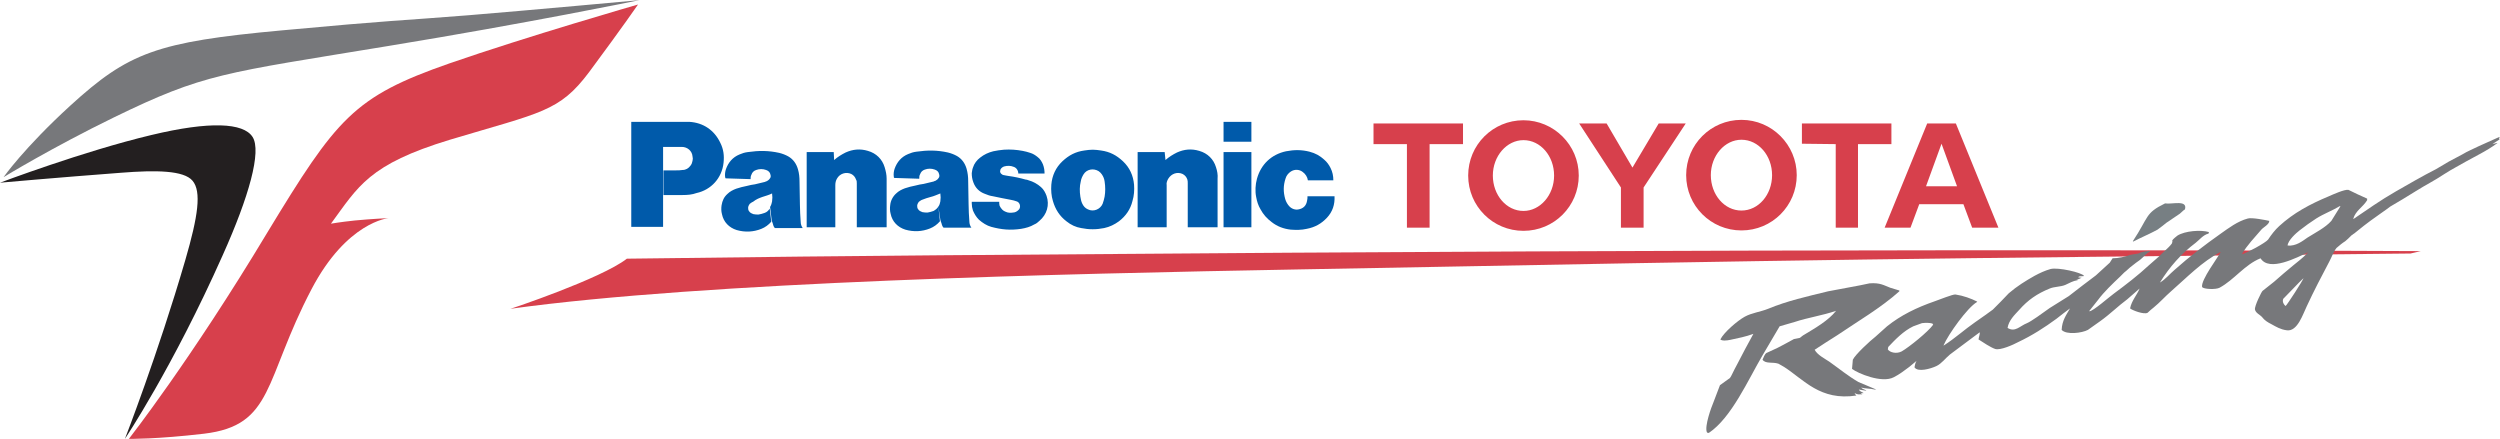
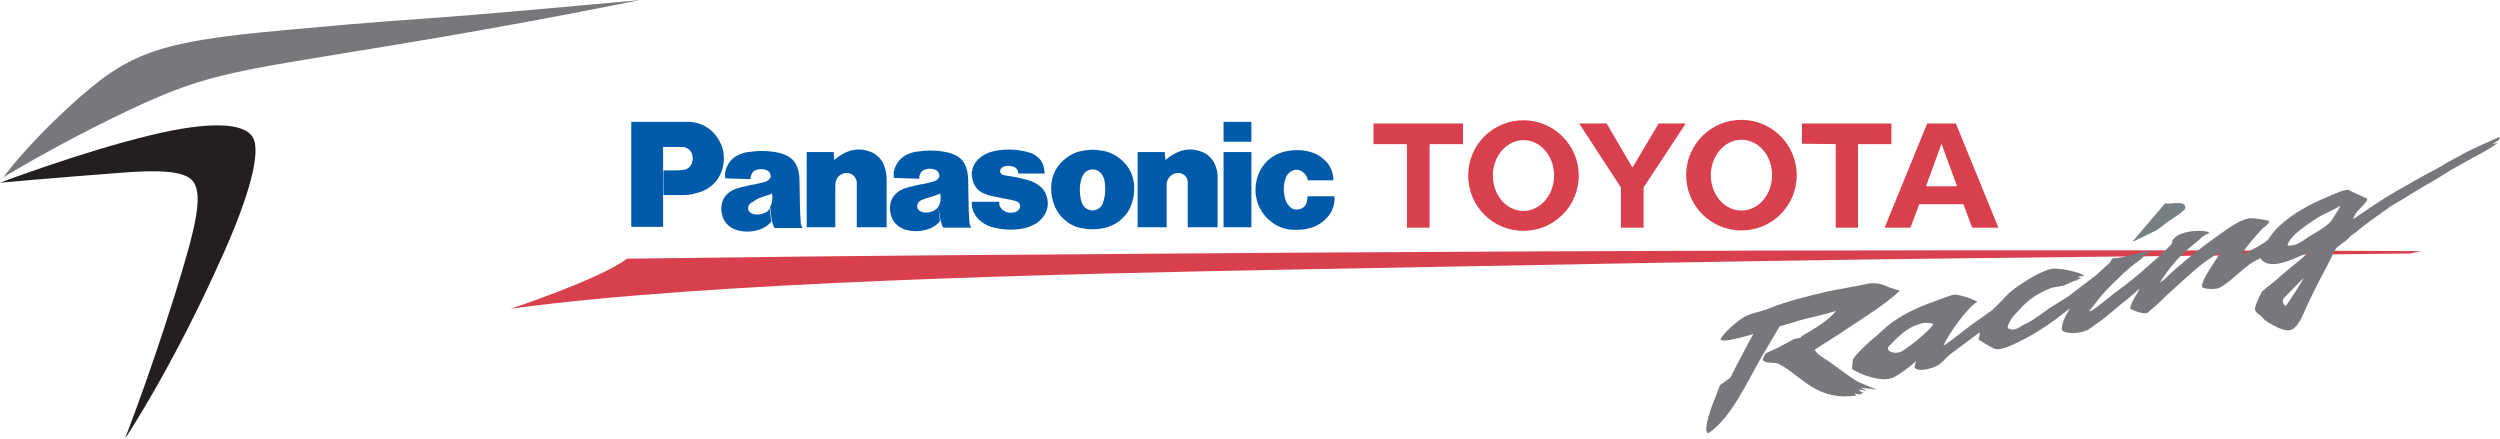
<svg xmlns="http://www.w3.org/2000/svg" id="Layer_1" viewBox="0 0 628.5 110.3" width="2500" height="439">
  <style>.st0{fill:#d7404c}.st1{fill:#777f83}.st2{fill:#77787b}.st3{fill:#005aaa}.st4{fill:#231f20}</style>
  <path class="st0" d="M157.6 65c70-.9 85.6-.9 166.5-1.5 172.8-1.1 279.4-.4 284.5-.4l-2.6.6c-135 1.4-137.5 1.3-279.6 4-59.5 1.1-149 3.1-198.1 9.9-.1.1 22.9-7.6 29.3-12.6" />
-   <path class="st1" d="M544.3 51.1c1.7.3 5.7-1 5 1.5-.5.3-.9.8-1.3 1.1-1.1.8-2.3 1.5-3.4 2.3-.7.6-1.4 1.1-2.2 1.7-2 1.1-4 1.9-6.1 3l-.1-.1c4.1-6.2 3-7 8.1-9.5" />
+   <path class="st1" d="M544.3 51.1c1.7.3 5.7-1 5 1.5-.5.3-.9.8-1.3 1.1-1.1.8-2.3 1.5-3.4 2.3-.7.6-1.4 1.1-2.2 1.7-2 1.1-4 1.9-6.1 3l-.1-.1" />
  <path class="st2" d="M470 71.2c2.7-.2 3.6.5 5.2 1.1.8.2 1.5.5 2.3.7v.2c-4.7 4.2-10.4 7.5-15.7 11.1-1.9 1.2-3.8 2.4-5.6 3.6.7 1.3 2.5 2.2 3.7 3 2.4 1.7 4.7 3.6 7.3 5.1 1.4.6 3.1 1.3 4.5 1.9h-.4c-1.2-.3-2.4-.2-3.4-.5.4.5 1.1.5 1.3.8-.6-.1-1.3-.2-1.9-.3.3.5.6.5 1.1.8l.1.1c-.2 0-.6 0-.7.1.2.1.3.1.4.2h-.6c-.4.1-1-.1-1.3-.3-.1.1.2.4.4.6-9.1 1.4-13.2-4-18.2-7.2-.5-.3-.9-.5-1.4-.8-1.5-.5-3.2.1-4-1 .2-.4.5-1.4 1-1.7.9-.4 1.9-.9 2.8-1.3 1.4-.7 2.8-1.5 4.1-2.2l1.5-.3c.4-.3.7-.6 1.1-.8 2.8-1.7 6-3.5 8-6-3.5 1.2-7.1 1.7-10.4 2.8-1.3.4-2.5.7-3.8 1.1-1.4 2.4-2.9 4.9-4.3 7.3-3.6 6.1-7.8 15.7-13.5 19.5-.2 0-.4 0-.5-.2-.6-1.5 1.1-6.2 1.7-7.6.5-1.4 1.1-2.8 1.6-4.2.9-.6 1.6-1.2 2.5-1.8.3-.3.8-1.6 1.8-3.4 1.3-2.5 2.7-5.2 4.1-7.7-1.9.7-3.9 1.1-5.8 1.5-.9.2-2.1.3-2.5-.1.9-1.8 4.3-4.7 6.1-5.7 1.8-1 3.9-1.2 5.9-2 4.8-2 9.8-3.1 15.1-4.4l8-1.5 2.4-.5" />
  <path class="st2" d="M628.5 34.4c-.1 0-.3.1-.4.1l-4.9 2.2c-1.4.7-2.9 1.3-4.2 2.1-2.9 1.5-3.8 2-6.6 3.7-3.9 2-6.4 3.5-10.1 5.6-4 2.3-7.2 4.6-10.6 6.9h-.1c.6-2.1 2.4-2.9 3.5-4.7v-.4c-1.6-.7-3.1-1.4-4.7-2.2-.9-.2-4 1.2-4.9 1.6-4.8 2-8.9 4.2-12.5 7.5-1.1 1-2 2.2-2.8 3.4-.6.8-5.4 3.4-6.6 3.7 1.3-2.3 3.3-4.3 4.9-6.2.5-.6 2-1.3 2-2.2-.9-.2-4.4-.9-5.4-.6-2.6.7-4.8 2.4-6.8 3.8-4.1 2.9-7.9 5.8-11.6 9.1-1.2 1-2.3 2.4-3.7 3.2 2.4-3.9 5.4-7.3 9-10 .9-.7 1.9-2 3.2-2.3.1-.1.1-.2.1-.4-2-.6-6-.3-7.9.9-.4.3-1 .8-1.3 1.2.1.2 0 .6-.1.8-.9 1.2-2.3 2.2-3.3 3.3l-2.4 2.1c-2.8 2.6-5.8 4.9-8.9 7.2-1 .7-5.3 4.5-6.1 4.4h-.1c.8-1 1.5-1.9 2.3-2.9 1.4-1.9 3.6-4 5.5-5.8l.8-.8.2-.2c.9-.7 1.3-1.2 2-1.7.6-.5 1.3-1 2-1.5.9-.7 1.5-1.6 2.5-2.1v-.1c-.2-.2-2.2.2-2.7.5.1.1-1.6.3-2.1.4-1.4.5-3.1.9-4.6.9-.2.4-.5.7-.7 1.1-1.2 1.1-2.3 2.1-3.5 3.2-2.3 1.7-4.6 3.5-6.8 5.2l-4.8 3c-1.8 1.3-4.7 3.4-5.7 3.8-1.8.7-3 2.4-4.9 1.2.3-1.9 1.8-3.3 2.9-4.5 2.2-2.5 4.5-4.1 7.7-5.4 1.2-.5 2.7-.4 3.9-.9 1.1-.5 1.9-1 3.1-1.2 0 0 .2-.1.3-.1h-.6l.9-.3c0-.1.4-.1.4-.2l-.8-.1v-.1c.2-.2.7-.2 1.2-.2 0 0 .2 0 .2-.1-.5-.8-6.5-2.2-8.4-1.7-1.4.4-2.7 1-4 1.7-2.3 1.3-4.4 2.6-6.5 4.4-1.3 1.4-2.6 2.7-4 4.1-1.2.9-2.5 1.8-4.5 3.2-2.6 1.8-5 4-7.8 5.8h-.1c1.2-2.8 6-9.5 8.4-10.9 0 0 0-.1.1-.1-1.6-.8-3.5-1.5-5.5-1.8-.6-.1-4.3 1.4-5.2 1.7-4.6 1.6-8.5 3.5-12 6.3-1 .9-2 1.8-2.9 2.6-1.3 1-5.1 4.5-5.7 5.8-.1.8-.1 1.6-.2 2.3 1.4 1.1 7.5 3.7 10.5 2.1 1.4-.7 2.7-1.7 3.9-2.6l1.8-1.5c-.3.5-.4 1.1-.5 1.6.8 1.3 4 .4 5.5-.3 1.3-.6 2.3-2 3.4-2.9 2.5-1.9 5-3.7 7.5-5.6.1.4-.2 1.1-.3 1.8 1.1.7 3 2 4.2 2.4 1.3.4 4.6-1.1 5.7-1.7 3.6-1.7 6.7-3.7 9.7-5.9 1.1-.9 2.2-1.7 3.4-2.6-.9 1.6-2 3-2.1 5.4 1.2 1.3 5.1.8 6.6 0 1-.7 2.1-1.5 3.1-2.2 2.4-1.7 4.5-3.8 6.8-5.5 1-.9 2.1-1.8 3.1-2.7-.7 1.7-2 3-2.4 5 .6.5 3.5 1.6 4.4 1.1.5-.5 1-.9 1.5-1.3 1.6-1.3 2.9-2.8 4.4-4.1 3.9-3.4 7.8-7.5 12.5-9.9-.7 1.4-5 7-4.7 8.8.3.6 3.5.7 4.4.2 3.7-2 6.3-5.8 10.3-7.4 2.2 3.5 9.1-.2 12-1.5-1.7 1.7-2.6 2.3-3.8 3.3-1.6 1.3-3.2 2.7-4.8 4.1-1 .8-1.9 1.5-2.9 2.3-.2.1-2.1 3.9-1.9 4.7.2.9 1.3 1.3 1.8 1.9.6.8 1.4 1.3 2.4 1.8 1.1.6 2.2 1.3 3.8 1.5 2.7.4 4.1-4.2 5-6 1.8-3.9 3.8-7.7 5.7-11.3.6-1.1 1-2.4 1.8-3.4.7-.6 1.4-1.2 2.2-1.7.4-.3 1-.9 1.6-1.5.1 0 .5-.4.6-.4.7-.6 1.8-1.4 2.5-2 1.6-1.3 6.3-4.5 6.6-4.8 2.1-1.2 4.2-2.5 6.3-3.8 3.2-2 4.3-2.4 7.5-4.5 1.7-1.1 3.5-2 5.2-3 1.2-.7 2.3-1.2 3.5-1.9 1.5-.8 3-1.7 4.5-2.8-.3 0-.8.2-1.3.3 0 0 .7-.5 1.8-1.2-.3-.3.1-.6.1-.6zM478.1 88.3c-1.3.7-3 .3-3.5-.5l.1-.6c1.8-1.9 3.8-4 6.3-5.2.7-.3 1.5-.5 2.2-.8 1-.1 1.9-.1 2.6.1.1.1.1.2.2.3-1.3 1.8-6 5.6-7.9 6.7zm96.5-11.4c-.4-.3-.9-1-.6-1.8 2.2-2.2 3.7-3.9 5.1-5.2-.1.5-4.1 6.7-4.5 7zm11.5-21.4c-1.5 1.7-4.1 3-6 4.2-1.3.9-2.9 2.2-5 2 .1-1.3 2.1-3.1 3-3.8 1.4-1.1 2.8-2.1 4.2-3 1.9-1.2 4.1-2 5.9-3.1h.2l-2.3 3.7" />
  <path class="st0" d="M383 30.2c-7.7 0-13.9 6.2-13.9 13.9S375.3 58 383 58s13.9-6.2 13.9-13.9-6.3-13.9-13.9-13.9zm0 22.8c-4.3 0-7.7-4-7.7-8.9s3.5-8.9 7.7-8.9c4.3 0 7.7 4 7.7 8.9S387.2 53 383 53m14-22h6.9l6.5 11.1L417 31h6.8l-10.6 16.1v10.1h-5.7V47.1L397 31zm94.7 0h-7.2l-10.7 26.2h6.5l2.2-5.9h11.1l2.2 5.9h6.6L491.7 31zm-7.5 15.8l3.9-10.7 3.9 10.7h-7.8zM453 36.1V31h22.5v5.2h-8.4v21h-5.6v-21l-8.5-.1zm-107.7 0V31h22.5v5.2h-8.4v21h-5.7v-21h-8.4zm92.5-6c-7.7 0-13.9 6.2-13.9 13.9s6.2 13.9 13.9 13.9 13.9-6.2 13.9-13.9c0-7.6-6.2-13.9-13.9-13.9zm0 22.8c-4.3 0-7.7-4-7.7-8.9s3.5-8.9 7.7-8.9c4.3 0 7.7 4 7.7 8.9s-3.4 8.9-7.7 8.9" />
  <path class="st3" d="M191.6 49.5c.9-.3 1.7-.5 2.5-.9.1.7.1 1.3 0 2-.1.5-.2.9-.5 1.4l.4 3.3c.1.5.3.8.4 1.3.1.3.2.5.4.7h7c-.3-.4-.5-1-.5-1.5-.1-1.5-.2-3-.2-4.4 0-2.1-.1-3.8-.1-5.8 0-1.1-.1-2.1-.4-3.1-.4-1.4-1.2-2.5-2.4-3.2-.7-.4-1.5-.7-2.3-.9-2.7-.6-5.1-.6-7.9-.2-.8.1-1.4.3-2.1.6-1.7.7-2.8 2-3.4 3.7-.2.6-.3 1.3-.2 2 0 .1.1.2.1.3l6.3.2c0-.4 0-.7.2-1.1.2-.6.6-1 1.2-1.2.8-.3 1.7-.3 2.5 0 .6.2 1 .6 1.1 1.2.1.3.1.7-.2 1-.2.3-.4.4-.7.6-.2.1-.4.1-.5.2-.9.2-1.6.4-2.5.6-.7.1-1.3.2-2 .4-1 .2-1.8.4-2.7.7-.8.3-1.6.7-2.2 1.3-.9.8-1.3 1.7-1.5 2.9-.1.7-.1 1.5.1 2.2.4 2 1.8 3.4 3.7 4 2.1.6 4.2.5 6.2-.3 1-.4 1.8-1 2.5-1.8l-.4-3.3c-.3.5-.7.9-1.3 1.1-.5.2-1 .3-1.5.4-.4 0-.9 0-1.3-.1-.3-.1-.7-.3-.9-.5-.2-.2-.4-.5-.4-.8-.1-.5.1-.9.4-1.3.3-.2.5-.4.8-.5.9-.7 1.5-.9 2.3-1.2m44.3 2.4c-.3.5-.7.8-1.2 1.1-.5.2-1 .3-1.5.4-.4 0-.9 0-1.3-.1-.3-.1-.7-.3-.9-.5-.2-.2-.4-.5-.4-.8-.1-.5.1-.9.4-1.3.3-.2.5-.4.8-.5.7-.3 1.4-.5 2.1-.7.9-.2 1.7-.6 2.5-.9.1.7.1 1.3 0 2-.1.5-.2.9-.5 1.3l.5 3.3c.1.5.3.8.4 1.3.1.3.2.5.4.7h7c-.3-.4-.5-1-.5-1.5-.1-1.5-.2-3-.2-4.4 0-1.9-.1-3.9-.1-5.8 0-1.1-.1-2-.4-3.1-.4-1.4-1.2-2.5-2.4-3.2-.7-.4-1.5-.7-2.3-.9-2.7-.6-5.1-.6-7.9-.2-.8.1-1.4.3-2.1.6-1.7.7-2.8 2-3.4 3.7-.2.6-.3 1.3-.2 2 0 .1 0 .2.1.3l6.3.2c0-.4 0-.8.2-1.1.2-.6.6-1 1.2-1.2.8-.3 1.7-.3 2.5 0 .6.2 1 .6 1.1 1.2.1.3.1.7-.2 1-.2.3-.4.4-.7.6-.2.1-.4.1-.5.2-.9.2-1.6.4-2.5.6-.7.1-1.3.2-2 .4-1 .2-1.8.4-2.7.7-.8.3-1.6.7-2.2 1.3-.8.7-1.4 1.8-1.5 2.9-.1.7-.1 1.5.1 2.2.4 2 1.8 3.4 3.7 4 2.1.6 4.2.5 6.2-.3 1-.4 1.8-1 2.5-1.8l-.4-3.7zm41.8-2.5c-.1.6-.3 1.2-.5 1.8l4.1 4.4c1.7-1.3 2.9-3 3.4-5.1.4-1.3.5-2.7.4-4.1-.2-2.3-1.1-4.3-2.8-5.9-1.6-1.5-3.3-2.4-5.5-2.7-.7-.1-1.4-.2-2.1-.2s-1.4.1-2.1.2c-2.2.3-3.9 1.2-5.5 2.7-1.7 1.6-2.6 3.6-2.8 5.9-.1 1.4 0 2.8.4 4.1.6 2.1 1.7 3.8 3.4 5.1 1.1.9 2.4 1.5 3.7 1.7 1 .2 1.9.3 2.9.3s1.9-.1 2.9-.3c1.4-.3 2.6-.9 3.7-1.7l-4.1-4.4c-.6 1.4-2.3 2.1-3.7 1.4-.7-.3-1.1-.8-1.4-1.4-.3-.6-.4-1.2-.5-1.8-.2-1.3-.2-2.6.1-3.8.1-.7.4-1.3.7-1.8.8-1.3 2.5-1.6 3.8-.8.3.2.6.5.8.8.4.6.6 1.1.7 1.8.2 1.3.2 2.6 0 3.8M171.6 49h-4.8v-6.2h3.1c.6 0 1.1 0 1.7-.1.8 0 1.5-.4 2-1.1.3-.4.4-.7.5-1.2.1-.4.1-.7 0-1.1-.1-1.4-1.3-2.4-2.7-2.4h-4.7V57h-8V30.6h14.6c3.5.2 6.3 2.1 7.8 5.3.8 1.6 1 3.2.8 5-.4 3.8-3.1 6.8-6.8 7.6-1.1.4-2.2.5-3.5.5m82.5 1.2c.5.1 1 .2 1.5.4.4.1.7.5.8.9.1.5 0 1-.4 1.3-.3.3-.8.6-1.3.6-.6.1-1.3.1-1.9-.2-.3-.1-.6-.3-.8-.5-.3-.3-.5-.6-.7-1-.1-.3-.1-.7-.1-1h-6.9v.4c0 .6.1 1.2.3 1.8.4.9.8 1.6 1.5 2.3.9.8 2 1.5 3.1 1.8 2.6.7 4.8.9 7.5.5 1.2-.2 2.3-.5 3.3-1.1.5-.2.9-.5 1.3-.9 1.9-1.6 2.6-4 1.8-6.3-.3-.8-.7-1.6-1.4-2.2-.9-.8-2-1.4-3.1-1.7-.3-.1-.5-.2-.8-.2-1.4-.4-2.8-.7-4.3-.9-.4-.1-.8-.1-1.1-.2-.2 0-.4-.1-.5-.2-.4-.2-.6-.7-.4-1.1v-.1c.2-.4.6-.7 1-.8.7-.2 1.6-.2 2.3.1.7.2 1.2.9 1.2 1.7h6.6c0-.8-.1-1.5-.4-2.3-.3-.7-.7-1.4-1.4-1.9-.5-.4-1.1-.8-1.8-1-.6-.2-1.3-.4-1.9-.5-1.6-.3-3.1-.4-4.7-.3-1 .1-1.8.2-2.7.4-1.2.3-2.3.8-3.3 1.6-.8.6-1.5 1.5-1.8 2.5-.2.5-.2.9-.3 1.4 0 .8.1 1.5.4 2.3.5 1.4 1.5 2.4 2.9 2.9.7.3 1.3.5 2 .6 1.8.4 3 .6 4.5.9m-44.4-10c.9-.8 1.9-1.4 2.9-1.9 1.8-.8 3.6-1 5.6-.4 2.1.6 3.6 2.1 4.2 4.1.3 1 .5 1.9.5 2.9v12.2h-7.5v-11c0-.4 0-.7-.2-1-.2-.6-.6-1.1-1.2-1.4-1.3-.6-2.9-.1-3.6 1.2-.3.5-.4 1.1-.4 1.6v10.6h-7.2V38.2h6.8l.1 2zm83.3 0c.9-.8 1.9-1.4 2.9-1.9 1.8-.8 3.6-1 5.6-.4 2.1.6 3.6 2.1 4.2 4.1.3.9.5 1.9.4 2.9v12.2h-7.5v-11c0-.4 0-.7-.1-1-.2-.6-.6-1.1-1.2-1.4-1.3-.6-2.8-.1-3.6 1.2-.3.5-.5 1.1-.4 1.6v10.6H286V38.2h6.8l.2 2zM307.6 38.2v18.9h7V38.2h-7zm0-7.6v5h7v-5h-7z" />
  <g>
    <path class="st3" d="M333.6 54.7c-1.4 1.5-3 2.4-5.1 2.8-1.3.3-2.6.3-4 .2-1.8-.2-3.4-.8-4.8-1.9-1.2-.9-2.1-1.9-2.8-3.2-.6-1-.9-2-1.1-3.1-.3-1.5-.2-3.1.2-4.6 1-3.6 3.6-6.1 7.3-6.9 2.1-.4 3.9-.4 5.9.1 1.5.4 2.6 1 3.7 2 .7.6 1.2 1.3 1.6 2.1.5 1 .7 2 .7 3.1h-6.4c-.1-.8-.6-1.6-1.3-2.1-.9-.7-2.1-.7-3-.1-.6.4-1.1 1-1.3 1.7-.6 1.8-.6 3.4-.1 5.2.2.7.6 1.4 1.1 1.9.6.6 1.5.9 2.3.7.5-.1 1-.3 1.4-.7.4-.4.6-.9.7-1.5.1-.4.1-.7.1-1.1h6.8c.1 2.1-.5 3.9-1.9 5.4" />
-     <path class="st0" d="M113 15.9c19.6-6.8 47.4-14.8 47.4-14.8s-3.7 5.4-12.3 17c-7.5 10-12 10.1-35 17-20.4 6.2-23 11.7-29.9 21.1 0 0 2.2-.4 6-.8 4.1-.4 8.5-.6 8.5-.6s-10.5.9-19.4 17.9c-12 22.9-9.4 34.2-27 36.3-11.9 1.4-18.9 1.3-18.9 1.3S48 90.4 67.1 58.6c17.6-29 21.8-34.3 45.9-42.7" />
    <path class="st2" d="M97.8 11.5c-41.9 6.9-46.4 6.9-69.2 18C13.2 37 .9 44.5.9 44.5s5.1-7.3 16.8-18c14.6-13.3 21.6-16 53.2-18.9 28-2.6 29.4-2.4 46.9-3.8 14.7-1.2 43-3.8 43-3.8s-28.2 5.8-63 11.5" />
    <path class="st4" d="M38.1 33.9C20.9 38 0 45.9 0 45.9s14.5-1.3 30.4-2.5c8.9-.7 15.8-.6 18 2 2.3 2.7 1.4 8.9-1.8 19.9-6.9 23.7-15.2 45-15.2 45s12-17.9 24.6-46.2c6.6-14.7 9.8-26.1 7.5-29.7-2.3-3.6-10.8-4-25.4-.5" />
  </g>
</svg>